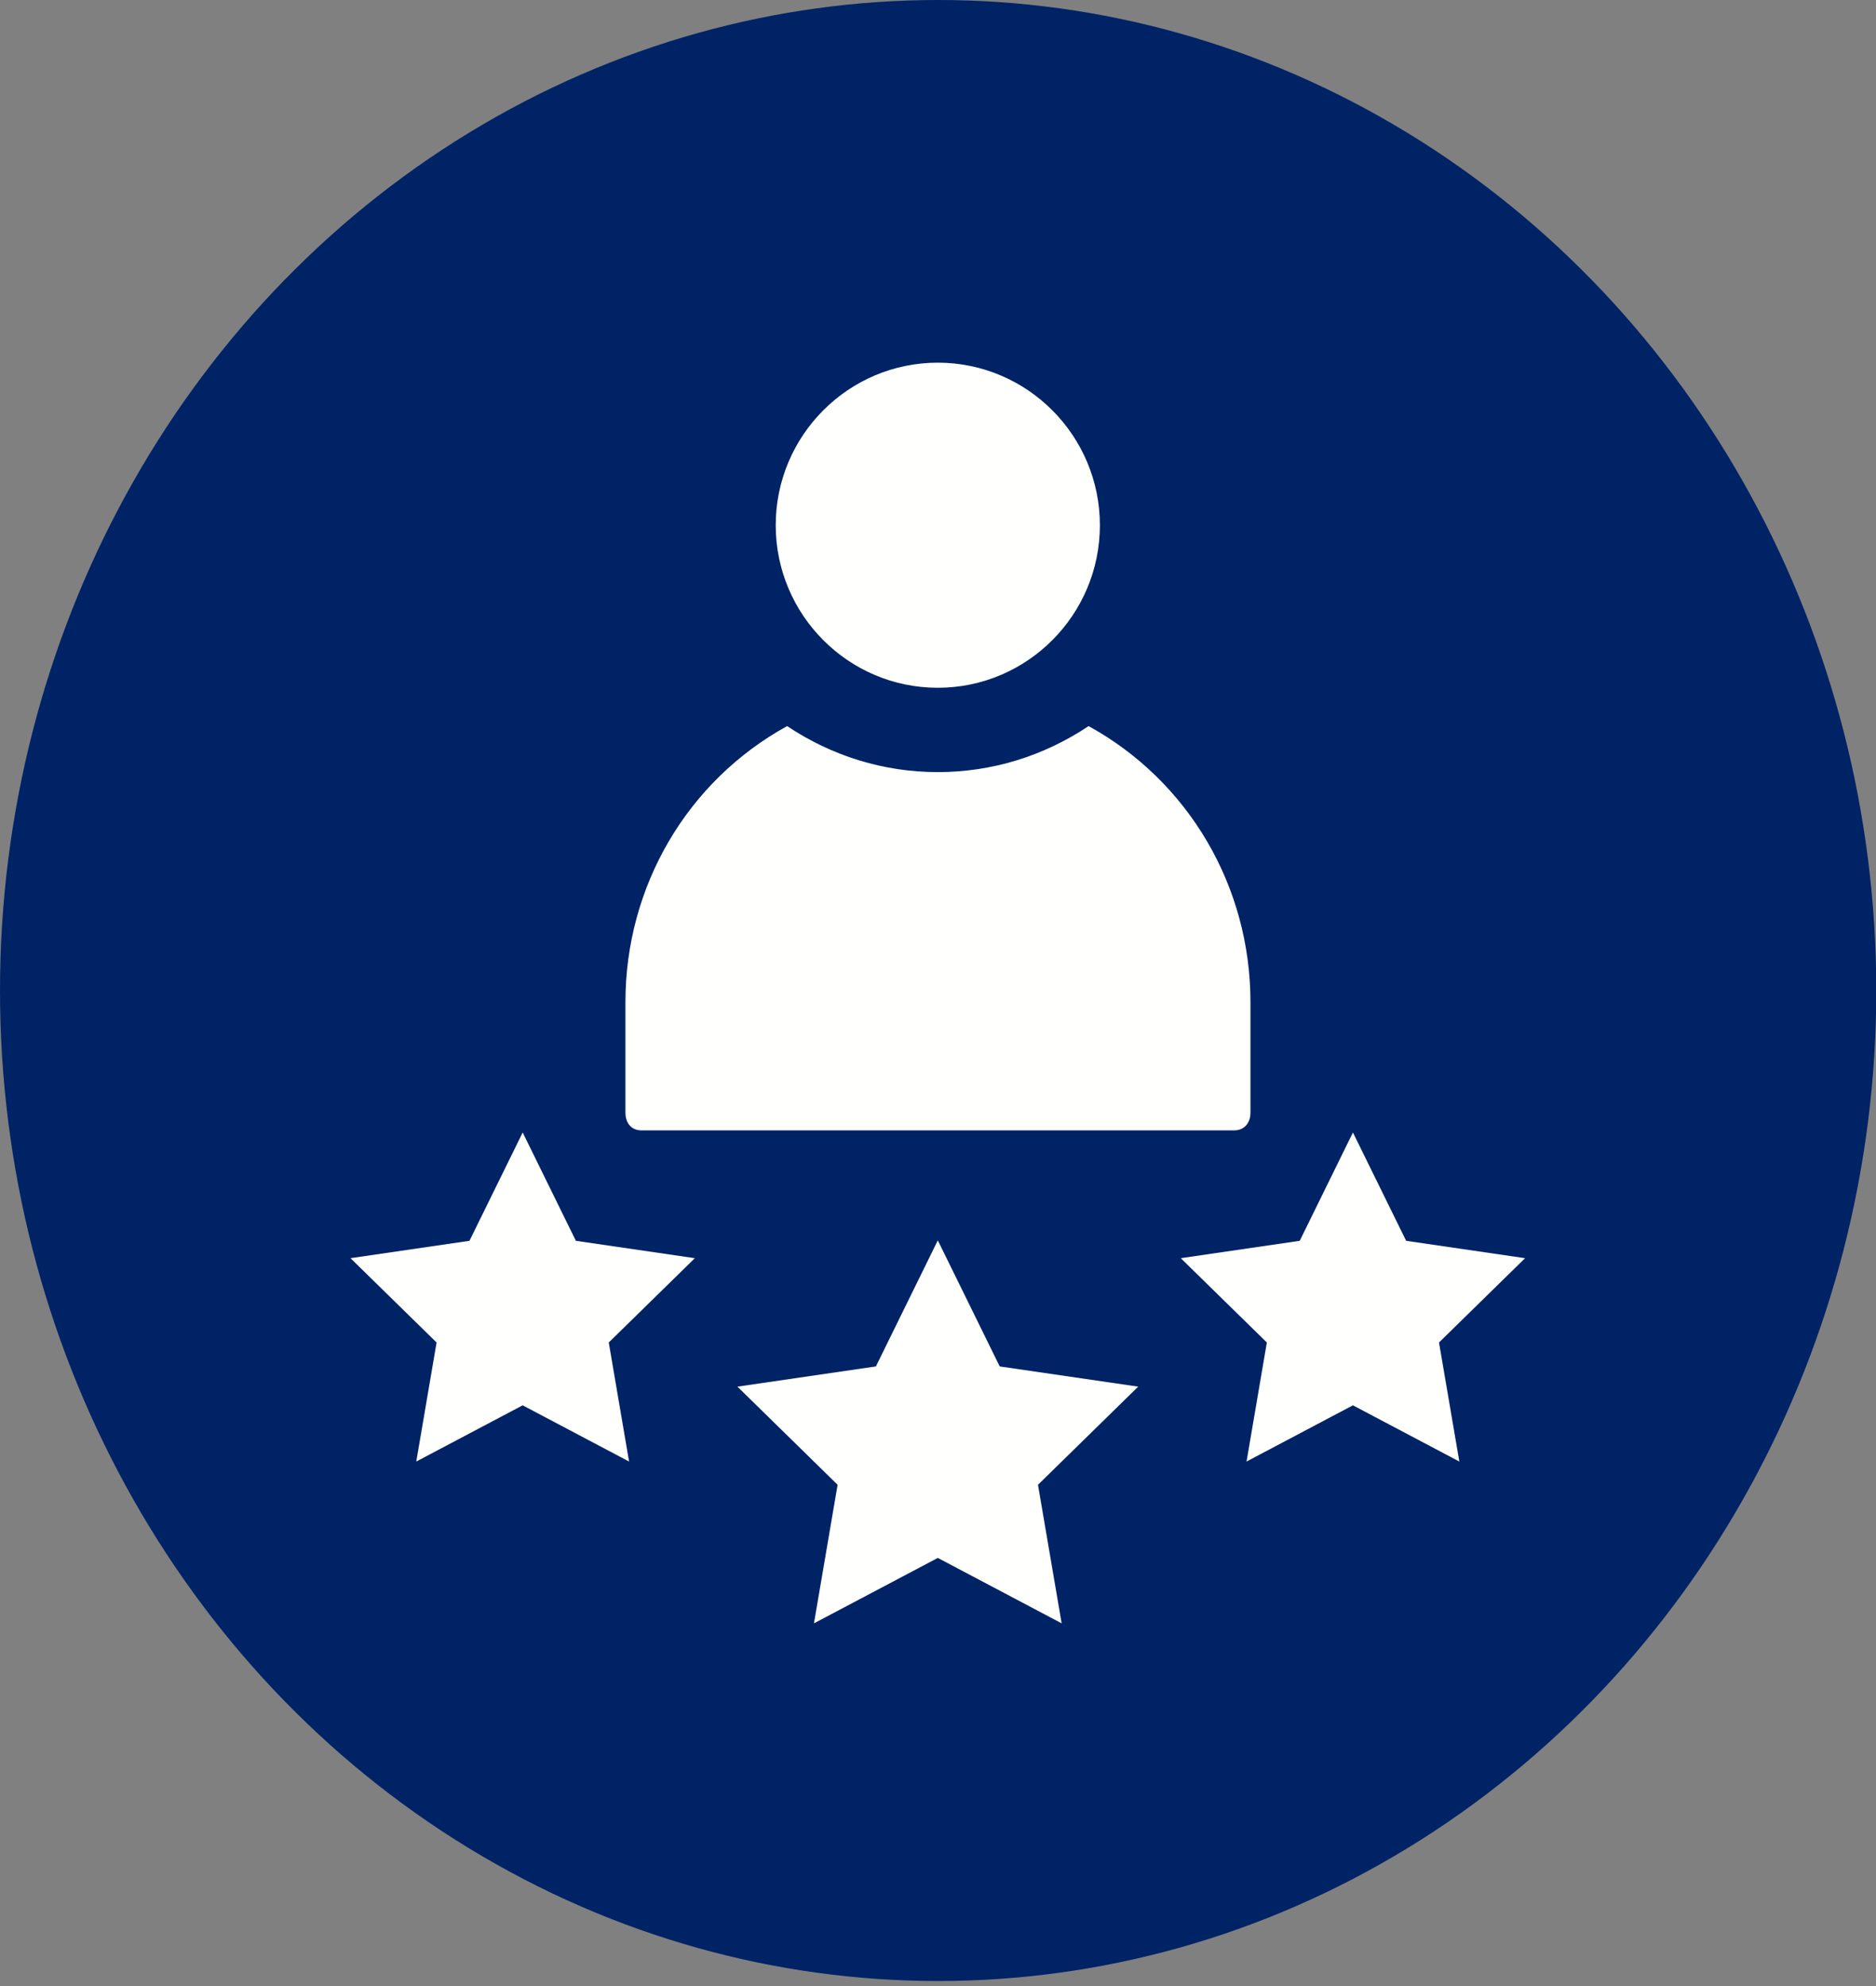
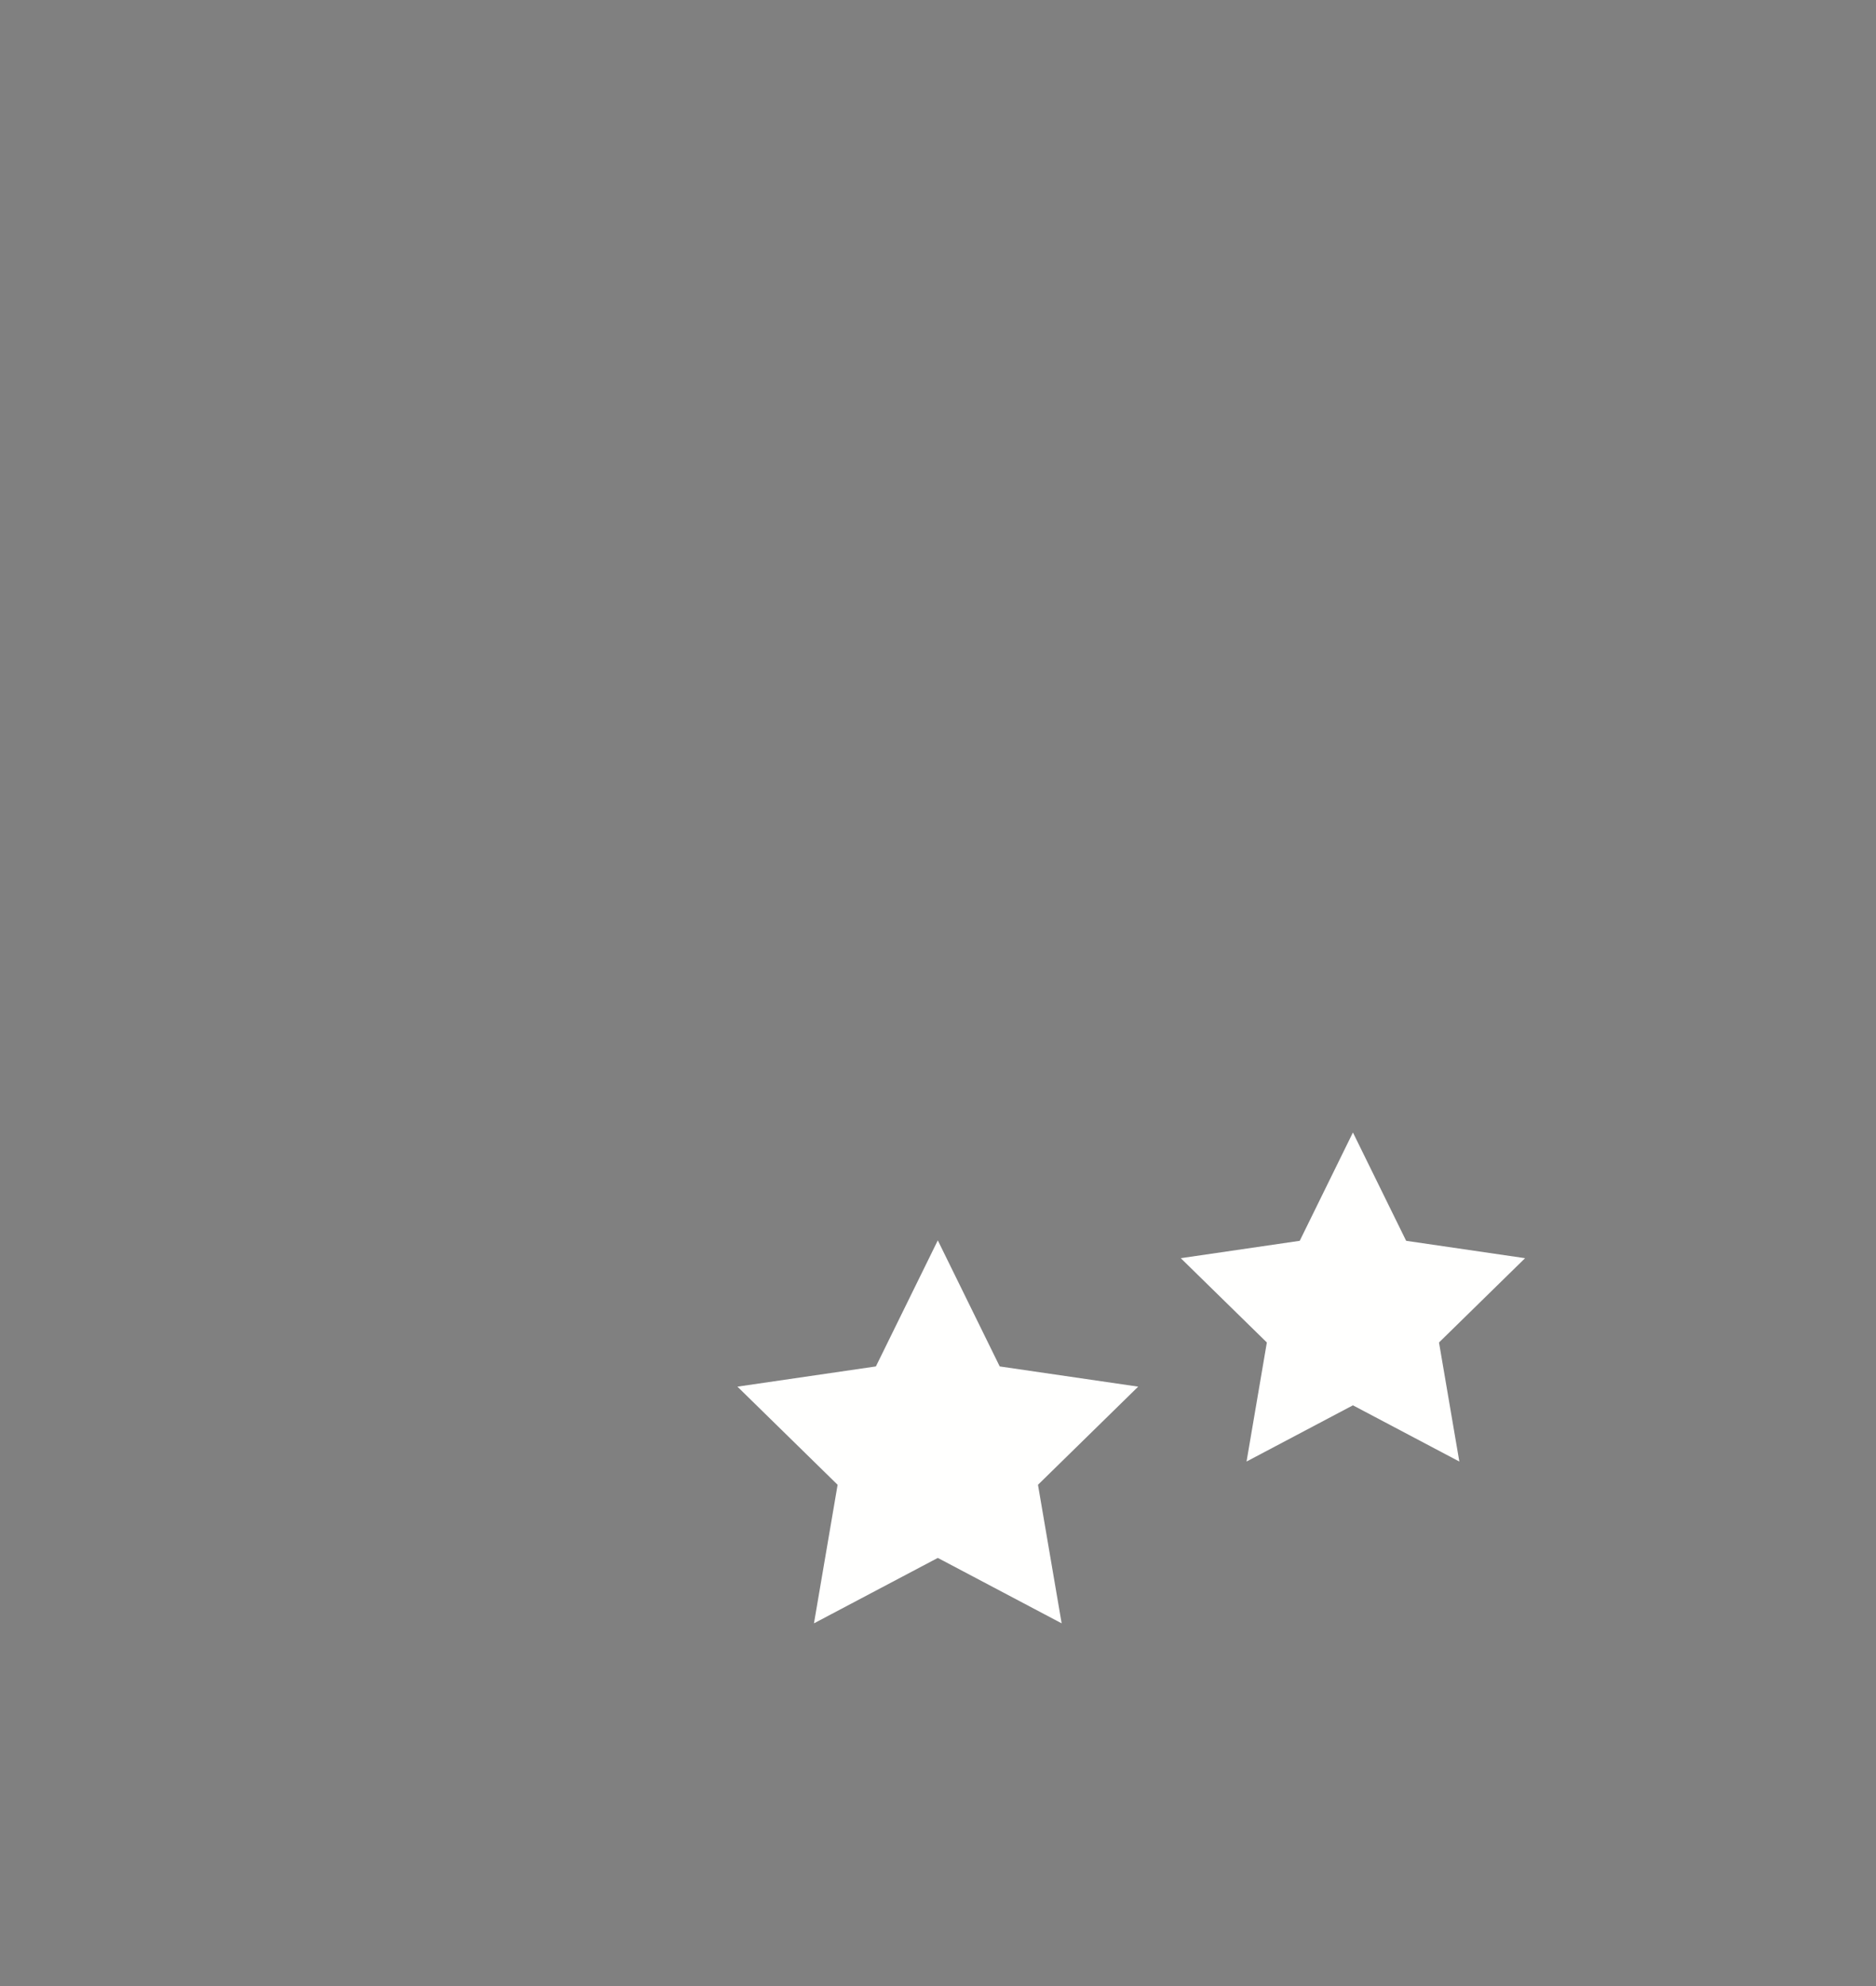
<svg xmlns="http://www.w3.org/2000/svg" width="68" height="72" viewBox="0 0 68 72" fill="none">
  <rect x="0" y="0" width="68" height="72" fill="#808080" stroke="none" />
-   <ellipse cx="34.005" cy="35.909" rx="34.005" ry="35.909" fill="#002366" />
-   <path d="M33.993 13.148C30.753 13.148 28.118 15.792 28.118 19.041C28.118 22.291 30.753 24.934 33.993 24.934C37.233 24.934 39.868 22.291 39.868 19.041C39.868 15.792 37.232 13.148 33.993 13.148Z" fill="#FFFFFE" />
-   <path d="M28.531 26.323C24.911 28.315 22.67 32.129 22.67 36.333V40.334C22.67 40.699 22.869 40.98 23.257 40.98H44.729C45.117 40.98 45.326 40.699 45.326 40.334V36.333C45.326 32.129 43.08 28.315 39.459 26.323C37.836 27.406 35.964 27.991 33.994 27.991C32.024 27.991 30.154 27.406 28.531 26.323Z" fill="#FFFFFE" />
  <path d="M33.993 56.479L29.504 58.851L30.361 53.828L26.73 50.27L31.749 49.537L33.993 44.967L36.237 49.537L41.256 50.27L37.624 53.828L38.482 58.851L33.993 56.479Z" fill="#FFFFFE" />
-   <path d="M18.945 50.947L22.802 52.985L22.066 48.669L25.186 45.613L20.874 44.983L18.946 41.056L17.017 44.983L12.705 45.613L15.825 48.669L15.089 52.985L18.945 50.947Z" fill="#FFFFFE" />
  <path d="M49.04 50.947L52.897 52.985L52.16 48.669L55.28 45.613L50.969 44.983L49.04 41.056L47.112 44.983L42.8 45.613L45.92 48.669L45.184 52.985L49.04 50.947Z" fill="#FFFFFE" />
</svg>